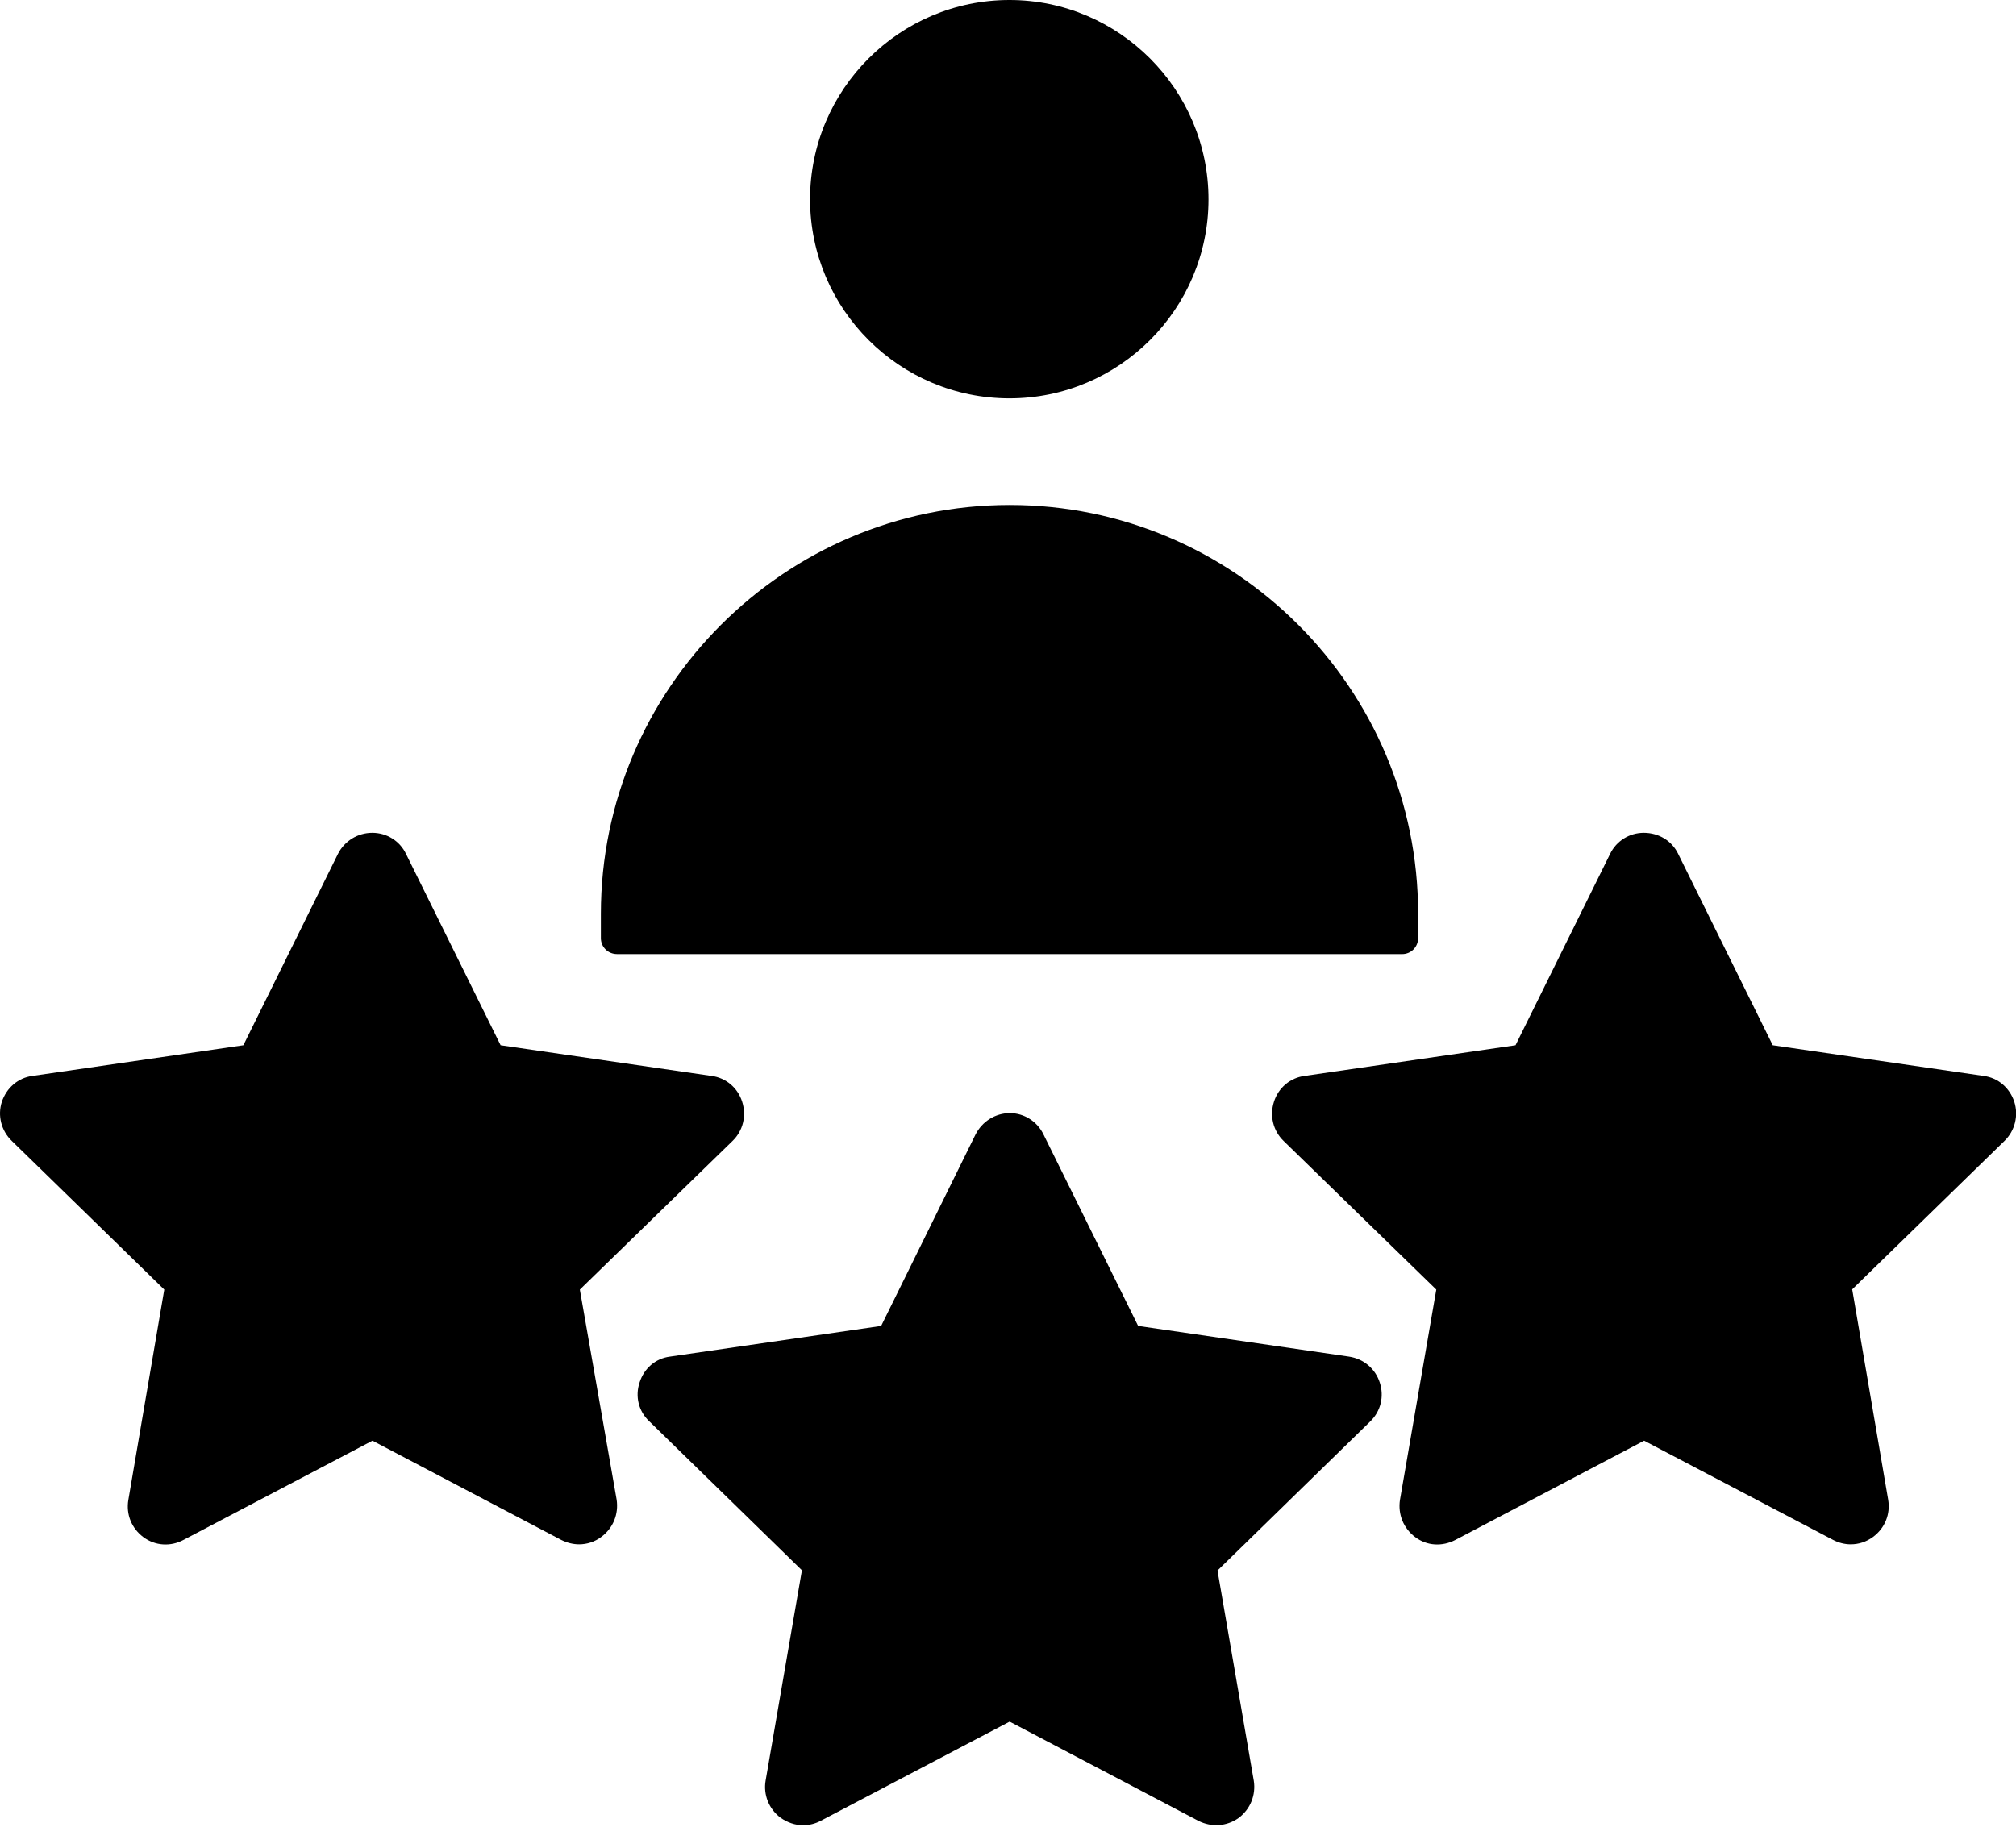
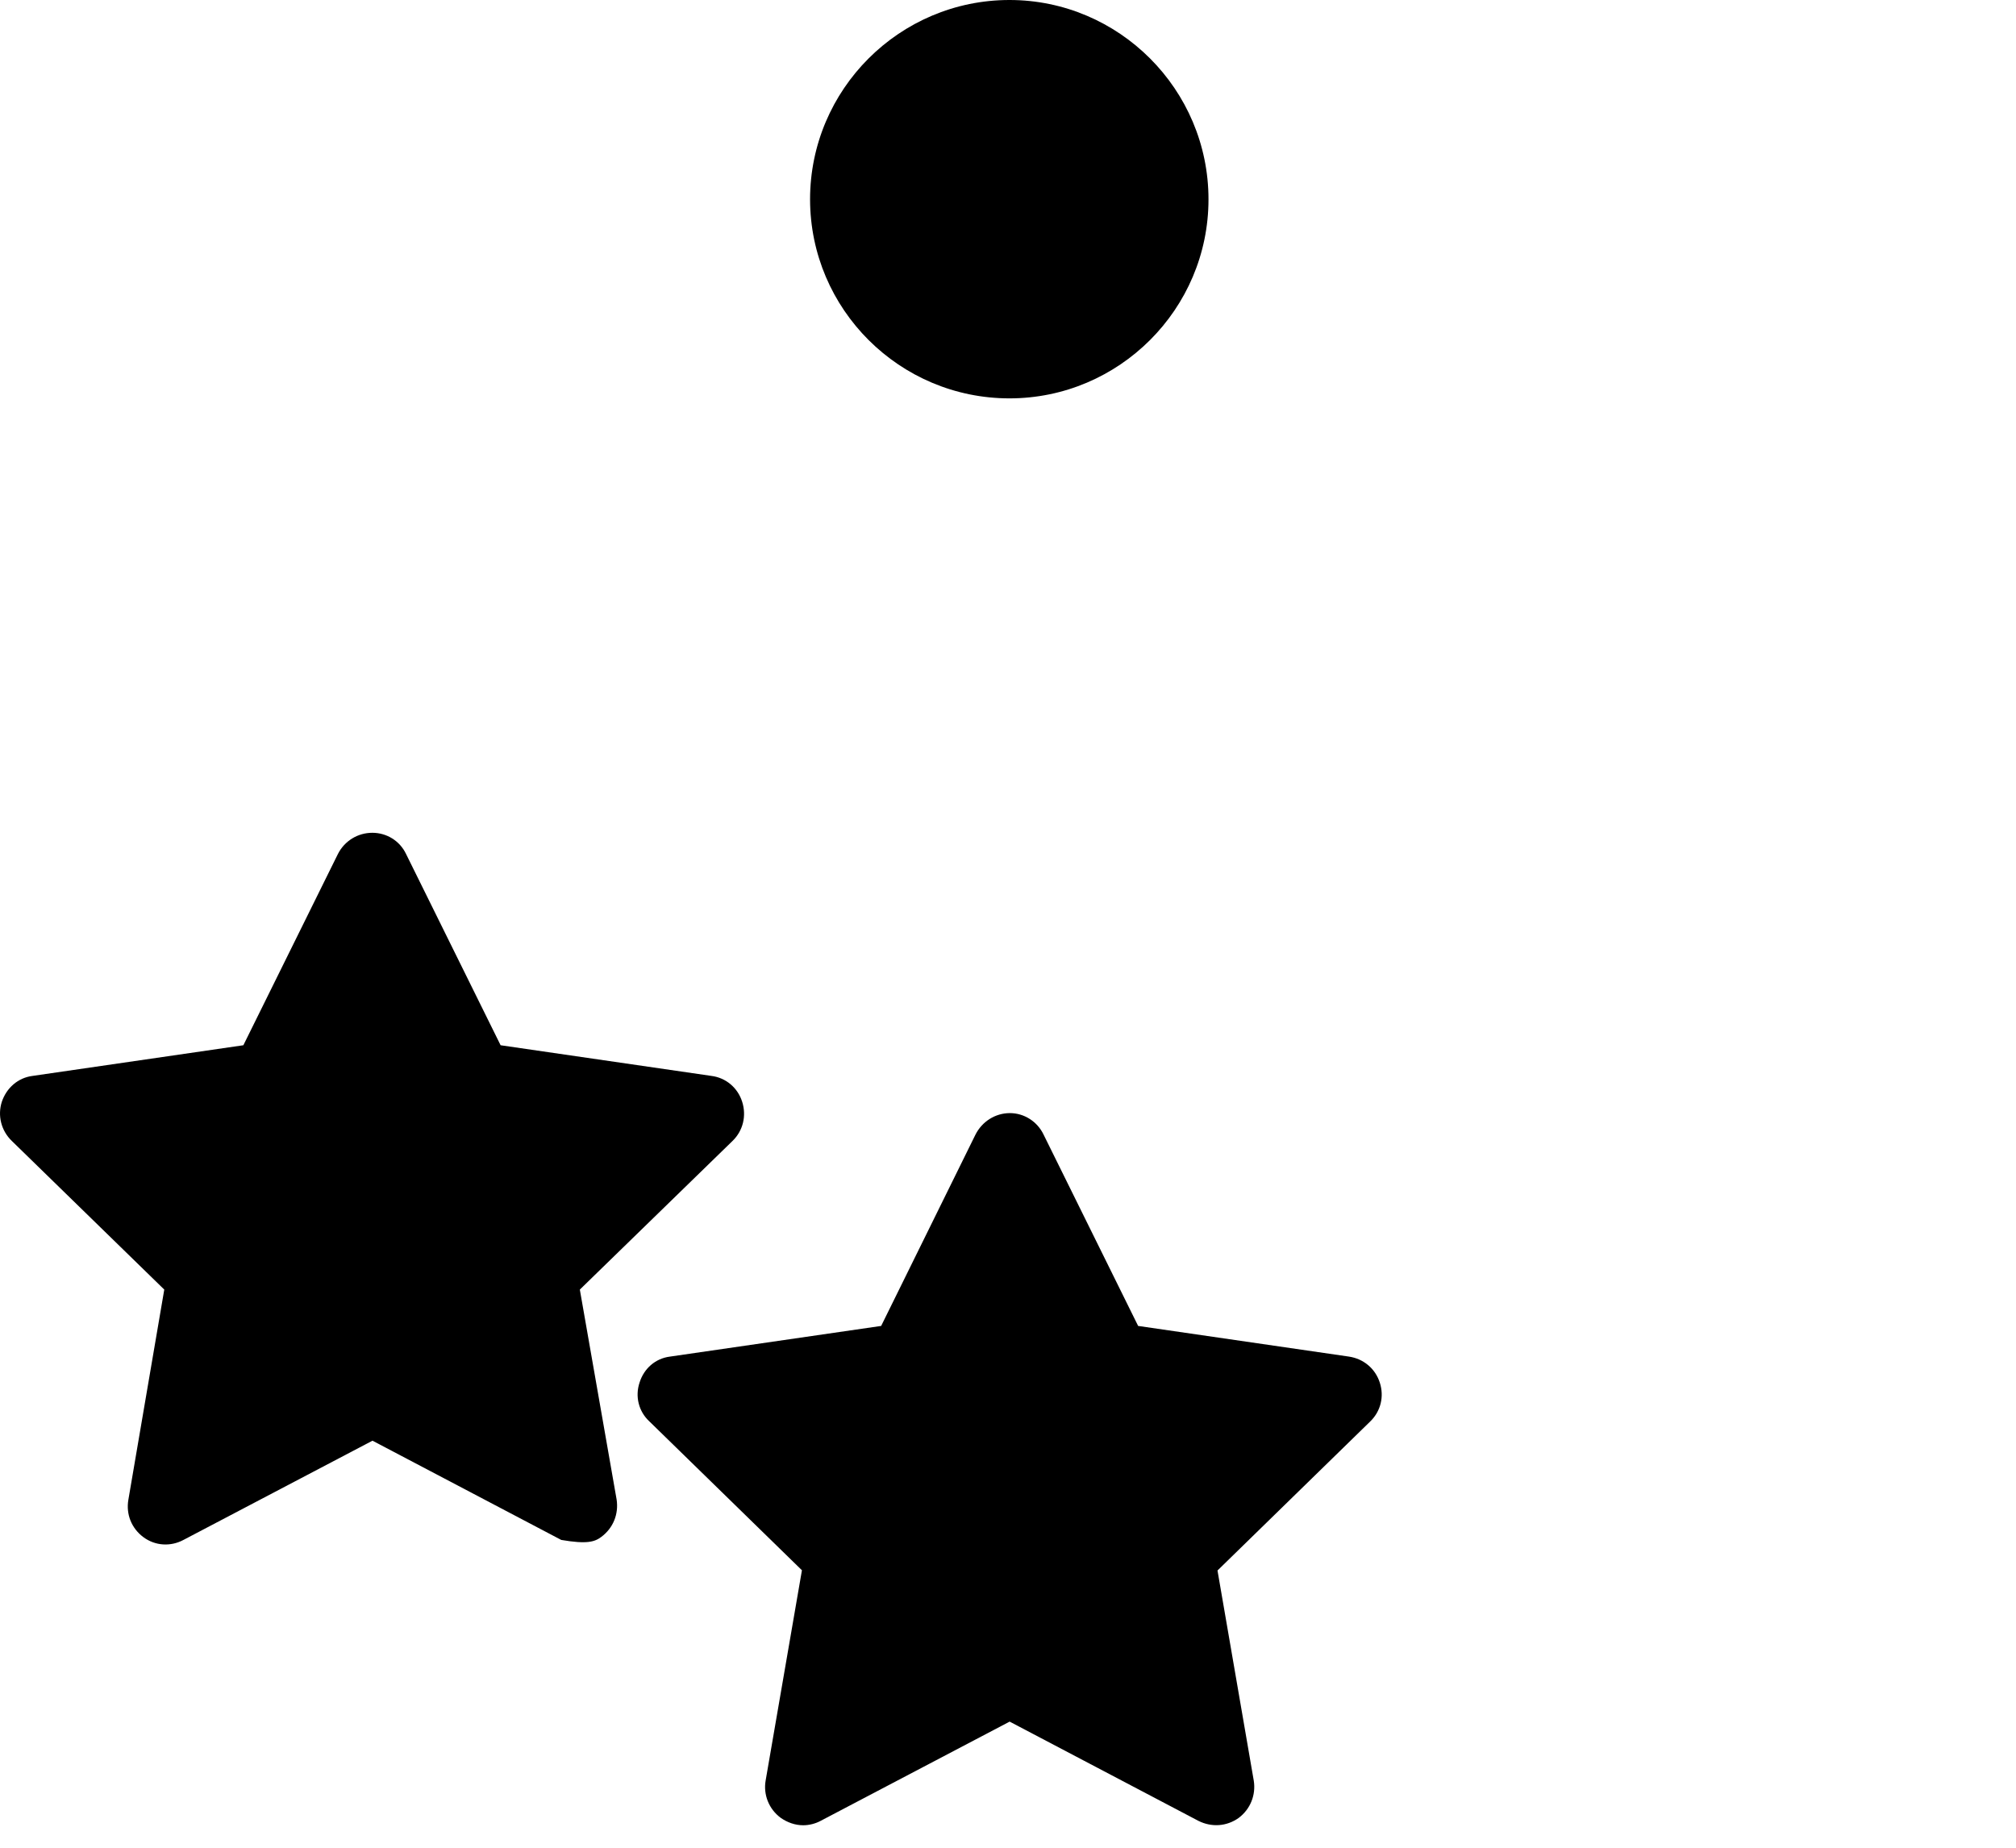
<svg xmlns="http://www.w3.org/2000/svg" width="60" height="55" viewBox="0 0 60 55" fill="none">
-   <path d="M17.257 38.386L21.801 33.962C22.118 33.656 22.22 33.209 22.089 32.797C21.958 32.379 21.605 32.081 21.175 32.026L14.899 31.113L12.086 25.422C11.901 25.029 11.508 24.789 11.082 24.789C10.645 24.789 10.252 25.033 10.056 25.422L7.243 31.113L0.967 32.026C0.538 32.081 0.195 32.379 0.054 32.797C-0.077 33.209 0.035 33.656 0.352 33.962L4.889 38.386L3.82 44.645C3.747 45.074 3.914 45.492 4.267 45.755C4.62 46.017 5.078 46.042 5.46 45.838L11.086 42.884L16.704 45.838C16.871 45.922 17.056 45.969 17.235 45.969C17.468 45.969 17.701 45.896 17.897 45.747C18.25 45.485 18.417 45.067 18.352 44.637L17.257 38.386Z" fill="black" />
+   <path d="M17.257 38.386L21.801 33.962C22.118 33.656 22.22 33.209 22.089 32.797C21.958 32.379 21.605 32.081 21.175 32.026L14.899 31.113L12.086 25.422C11.901 25.029 11.508 24.789 11.082 24.789C10.645 24.789 10.252 25.033 10.056 25.422L7.243 31.113L0.967 32.026C0.538 32.081 0.195 32.379 0.054 32.797C-0.077 33.209 0.035 33.656 0.352 33.962L4.889 38.386L3.82 44.645C3.747 45.074 3.914 45.492 4.267 45.755C4.62 46.017 5.078 46.042 5.46 45.838L11.086 42.884L16.704 45.838C17.468 45.969 17.701 45.896 17.897 45.747C18.25 45.485 18.417 45.067 18.352 44.637L17.257 38.386Z" fill="black" />
  <path d="M30.044 11.858C33.304 11.858 35.967 9.202 35.967 5.934C35.967 2.663 33.304 0 30.044 0C26.773 0 24.109 2.663 24.109 5.934C24.113 9.206 26.776 11.858 30.044 11.858Z" fill="black" />
  <path d="M40.15 40.381L33.873 39.468L31.061 33.777C30.875 33.384 30.482 33.133 30.057 33.133C29.62 33.133 29.227 33.384 29.03 33.777L26.225 39.468L19.938 40.381C19.508 40.435 19.166 40.734 19.035 41.152C18.897 41.563 19.006 42.011 19.323 42.306L23.867 46.741L22.787 52.999C22.714 53.418 22.881 53.847 23.234 54.109C23.431 54.247 23.664 54.331 23.904 54.331C24.082 54.331 24.268 54.284 24.424 54.2L30.049 51.246L35.667 54.2C36.06 54.397 36.504 54.367 36.861 54.116C37.214 53.854 37.381 53.429 37.315 53.007L36.235 46.748L40.779 42.313C41.096 42.007 41.198 41.567 41.067 41.16C40.932 40.734 40.579 40.446 40.15 40.381Z" fill="black" />
-   <path d="M18.359 28.4H41.73C41.999 28.4 42.206 28.185 42.206 27.923V27.195C42.206 20.497 36.756 15.031 30.05 15.031C23.351 15.031 17.883 20.5 17.883 27.198V27.926C17.883 28.195 18.105 28.399 18.36 28.399L18.359 28.4Z" fill="black" />
-   <path d="M59.95 32.797C59.812 32.379 59.466 32.081 59.037 32.026L52.76 31.113L49.948 25.422C49.762 25.029 49.369 24.789 48.922 24.789C48.492 24.789 48.103 25.033 47.917 25.422L45.105 31.113L38.828 32.026C38.399 32.081 38.046 32.379 37.915 32.797C37.784 33.209 37.886 33.656 38.203 33.962L42.747 38.386L41.666 44.645C41.601 45.074 41.768 45.492 42.121 45.755C42.467 46.017 42.922 46.042 43.315 45.838L48.932 42.884L54.558 45.838C54.718 45.922 54.903 45.969 55.078 45.969C55.322 45.969 55.544 45.896 55.748 45.747C56.1 45.485 56.268 45.067 56.195 44.637L55.125 38.379L59.663 33.955C59.968 33.656 60.081 33.209 59.95 32.797Z" fill="black" />
</svg>